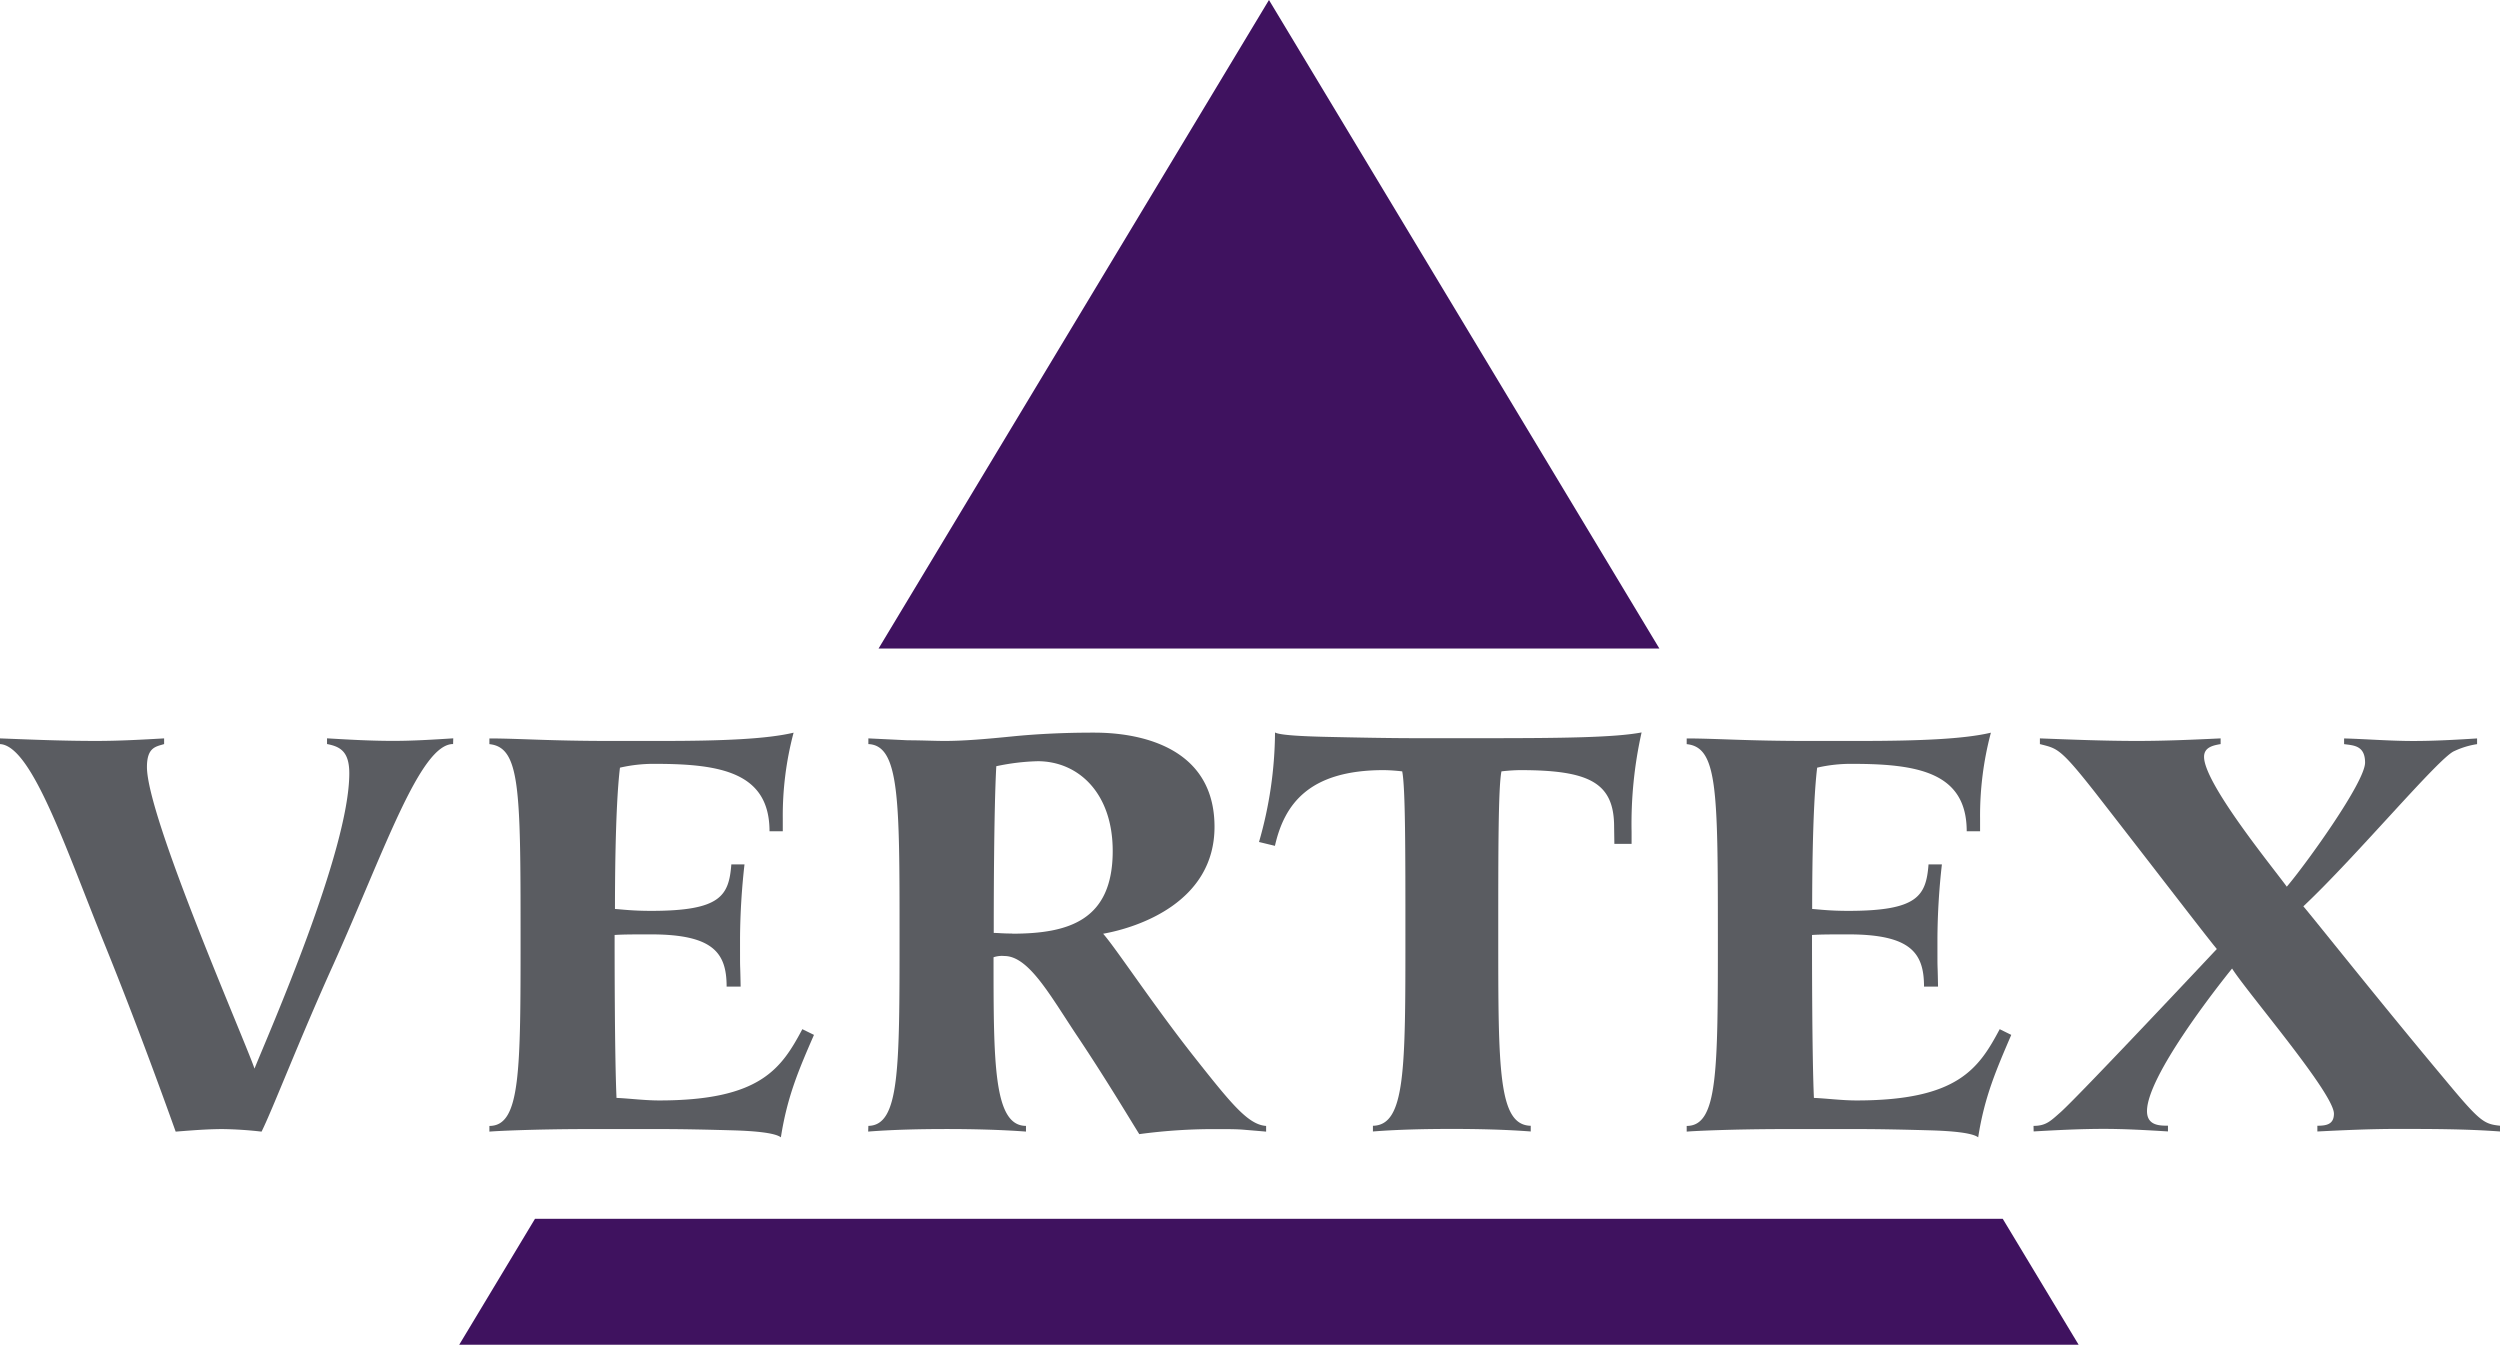
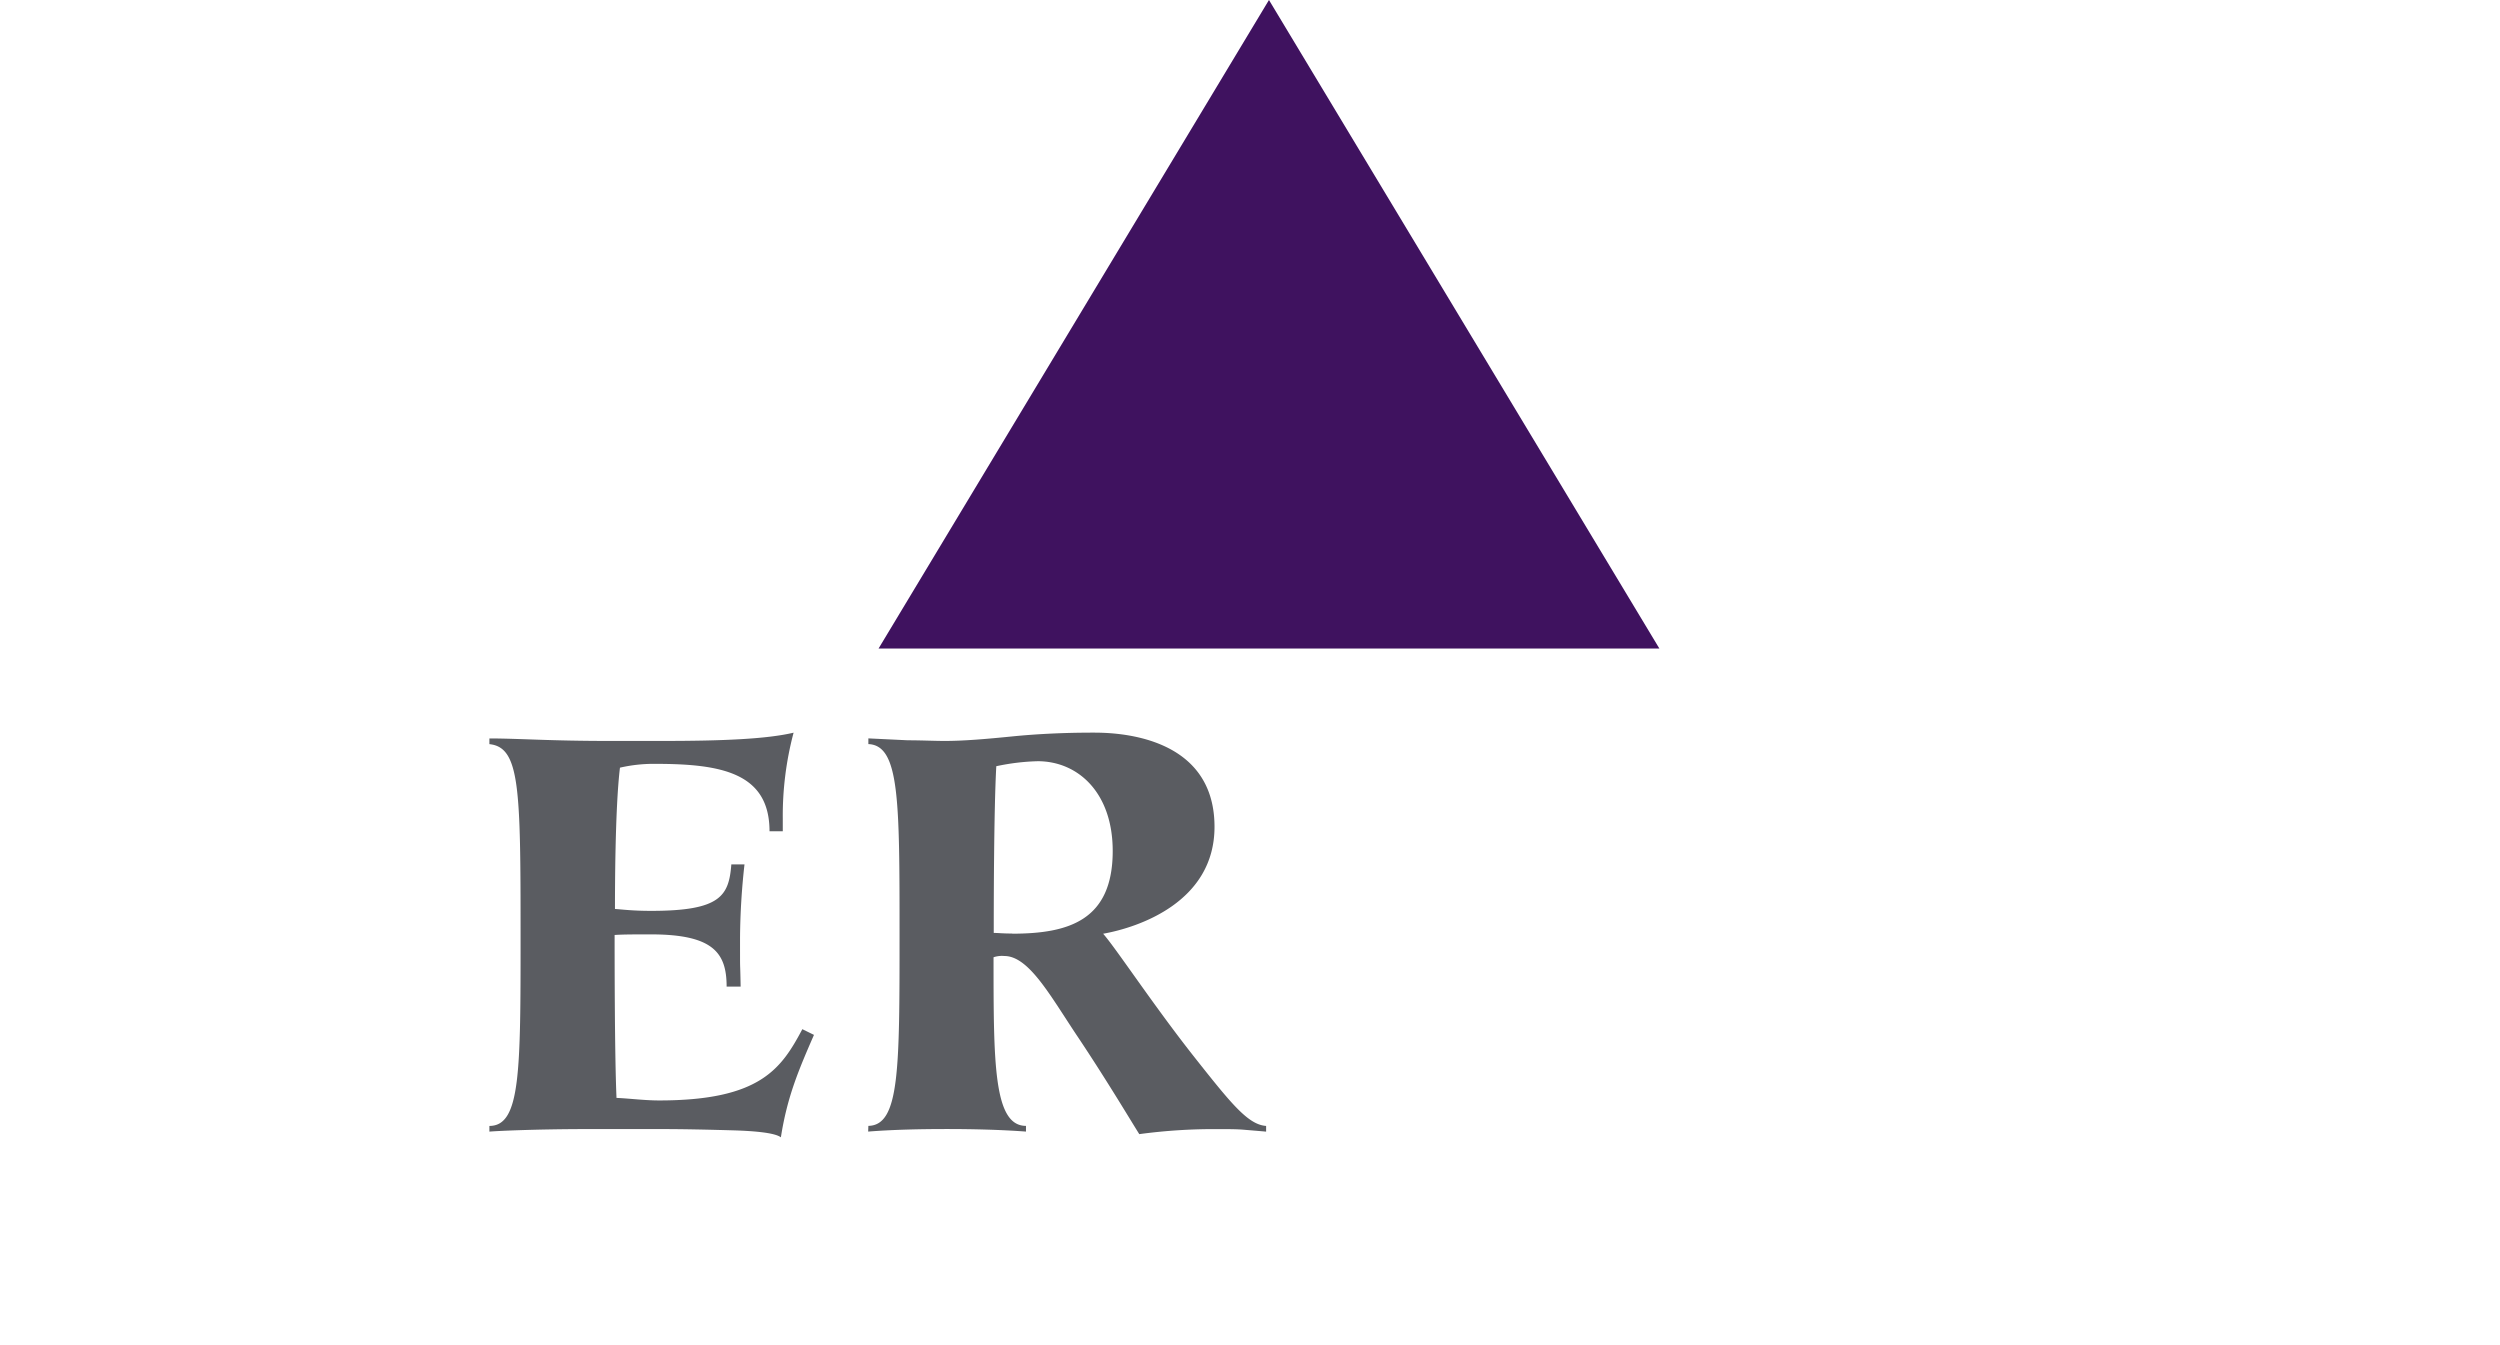
<svg xmlns="http://www.w3.org/2000/svg" width="499.5" height="268.69" viewBox="0 0 499.5 268.69">
  <title>Vertex Pharmaceuticals logo - Brandlogos.net</title>
  <path d="M593.79,507.23l-78-129.57-78,129.57Z" transform="translate(-262.25 -377.66)" style="fill:#3f125f" />
-   <path d="M369.14,621.18,354,646.34H677.56L662.4,621.18Z" transform="translate(-262.25 -377.66)" style="fill:#3f125f" />
-   <path d="M352.78,526.32c-6.61,0-13.73,21.36-23.9,44-6.74,14.88-12.21,29.12-14.37,33.44a77,77,0,0,0-7.75-.51c-3.05,0-6.23.26-9.41.51-1.91-5.34-7.63-21.23-14.12-37.25-7.75-19.07-14.62-39.92-21-40.18v-1.14c6.49.26,12.84.51,19.2.51,4.58,0,9.16-.25,13.61-.51v1.14c-1.66.51-3.43.64-3.43,4.58,0,10,19.45,54.29,21.49,60.26,2.8-7,18.94-43.48,18.94-59,0-4.32-1.78-5.34-4.45-5.85v-1.14c4.32.26,8.77.51,13.22.51,3.94,0,8-.25,12-.51Z" transform="translate(-262.25 -377.66)" style="fill:#5a5c61" />
  <path d="M424.88,584.43c-3.05,7-5.34,12.33-6.61,20.47-1.15-.89-5.09-1.27-9.66-1.4s-9.79-.25-14-.25h-15c-10.17,0-18.31.38-19.58.51v-1.14c6.23,0,6.23-10.8,6.23-38.14,0-29.37-.13-37.51-6.23-38.14v-1.14c2.67,0,5.85.12,9.66.25s8.52.25,14,.25h10.93c12,0,20.85-.38,26.19-1.65a64.56,64.56,0,0,0-2.16,17.16v2.54H416c0-11.7-9.66-13.47-22.76-13.47a29.9,29.9,0,0,0-7.12.76c-1,8.14-1,25-1,28.23,1.66.12,3.56.38,7.25.38,13.86,0,15.51-3,16-9.28H411a139.19,139.19,0,0,0-.89,14.62c0,8.39,0,3.18.12,9.79h-2.8c0-6.74-2.67-10.43-15.13-10.43-3,0-5.59,0-7.25.12,0,4.07,0,24.16.38,32.55,2.8.13,5.59.51,8.52.51,20.22,0,24.41-6.36,28.61-14.24Z" transform="translate(-262.25 -377.66)" style="fill:#5a5c61" />
  <path d="M435.75,602.61c6.23-.12,6.23-11.19,6.23-38.14s0-37.89-6.23-38.14v-1.14l7.88.38c2.67,0,5.34.13,7.37.13,3.81,0,8.27-.38,13.35-.89s10.55-.77,16.28-.77c3.56,0,24.28,0,24.28,18.82,0,15-15.13,20.09-22.25,21.36,2.67,3.05,10.18,14.49,18.44,24.92,7.25,9.16,10.55,13.23,14.12,13.48v1.14c-1.27-.12-2.93-.25-4.45-.38s-3.31-.12-5-.12a111.42,111.42,0,0,0-15.89,1c-1.53-2.41-6.36-10.55-12.21-19.32-5.47-8.14-9.79-16.27-14.75-16.27a5.29,5.29,0,0,0-2.16.25c0,21.1,0,33.69,6.48,33.69v1.14c-5.08-.38-10.81-.51-15.76-.51-5.34,0-10.81.12-15.77.51Zm28.73-38.4c11.32,0,20.09-2.67,20.09-16.53,0-11.57-6.86-17.93-15-17.93a44.61,44.61,0,0,0-8.26,1c-.51,9.16-.51,29.37-.51,33.31,1,0,1.66.12,3.69.12" transform="translate(-262.25 -377.66)" style="fill:#5a5c61" />
-   <path d="M584.75,542.85c0-8.9-5.08-11.32-18.82-11.32a36.64,36.64,0,0,0-3.69.25c-.64,3.18-.64,16-.64,32.67,0,27,0,38,6.49,38.14v1.14c-5-.38-10.43-.51-15.77-.51s-10.8.12-15.76.51v-1.14c6.49-.12,6.49-11.19,6.49-38.14,0-16.65,0-29.5-.64-32.67a36.73,36.73,0,0,0-3.69-.25c-14.87,0-19.84,6.73-21.74,15.13l-3.18-.77A80.53,80.53,0,0,0,517,524c.77.51,5,.77,10.43.89s12.2.26,17.8.26h13.86c15.25,0,25.81-.13,31.15-1.15a83.55,83.55,0,0,0-2,19.84v2.42h-3.44Z" transform="translate(-262.25 -377.66)" style="fill:#5a5c61" />
-   <path d="M664.1,584.43c-3,7-5.34,12.33-6.61,20.47-1.14-.89-5.08-1.27-9.66-1.4s-9.78-.25-14-.25h-15c-10.17,0-18.31.38-19.58.51v-1.14c6.23,0,6.23-10.8,6.23-38.14,0-29.37-.12-37.51-6.23-38.14v-1.14c2.67,0,5.85.12,9.66.25s8.52.25,14,.25h10.93c12,0,20.85-.38,26.19-1.65a64.56,64.56,0,0,0-2.16,17.16v2.54H655.2c0-11.7-9.66-13.47-22.76-13.47a29.9,29.9,0,0,0-7.12.76c-1,8.14-1,25-1,28.23,1.65.12,3.56.38,7.25.38,13.86,0,15.51-3,16-9.28h2.67a138,138,0,0,0-.89,14.62c0,8.39,0,3.18.12,9.79h-2.8c0-6.74-2.67-10.43-15.13-10.43-3.05,0-5.6,0-7.25.12,0,4.07,0,24.16.38,32.55,2.8.13,5.6.51,8.52.51,20.21,0,24.41-6.36,28.6-14.24Z" transform="translate(-262.25 -377.66)" style="fill:#5a5c61" />
-   <path d="M668.55,602.61c2.54,0,3.43-1,5.47-2.79,4.07-3.69,30.64-32,31.15-32.55-2.42-2.92-12.33-15.89-24.41-31.4-7-8.9-7.5-8.64-10.94-9.54v-1.14c6.49.25,13,.51,19.45.51,5.47,0,11.32-.25,16.66-.51v1.14c-1.53.26-3.31.64-3.31,2.55,0,5.34,13.86,22.25,16.53,25.94,3.69-4.32,15.64-20.86,15.64-24.79,0-3.43-2.29-3.43-4.19-3.69v-1.14c4.57.13,9.15.51,13.86.51,4.19,0,8.64-.25,12.71-.51v1.14a16.46,16.46,0,0,0-4.58,1.4c-3.05,1.27-19.71,21.23-30.13,31,2.54,3,15.38,19.2,28.48,34.84,6.87,8.27,7.63,8.65,10.81,9v1.15c-6.87-.51-13.86-.51-20.73-.51-5.21,0-10.55.25-15.76.51v-1.15c1.78,0,3.31-.25,3.31-2.41,0-4.07-17.29-24.16-20.35-29-3.3,4.07-17,21.62-17,28.48,0,2.92,2.54,2.92,4.19,2.92v1.15c-4.32-.26-8.52-.51-12.84-.51-4.71,0-9.41.25-14,.51Z" transform="translate(-262.25 -377.66)" style="fill:#5a5c61" />
</svg>